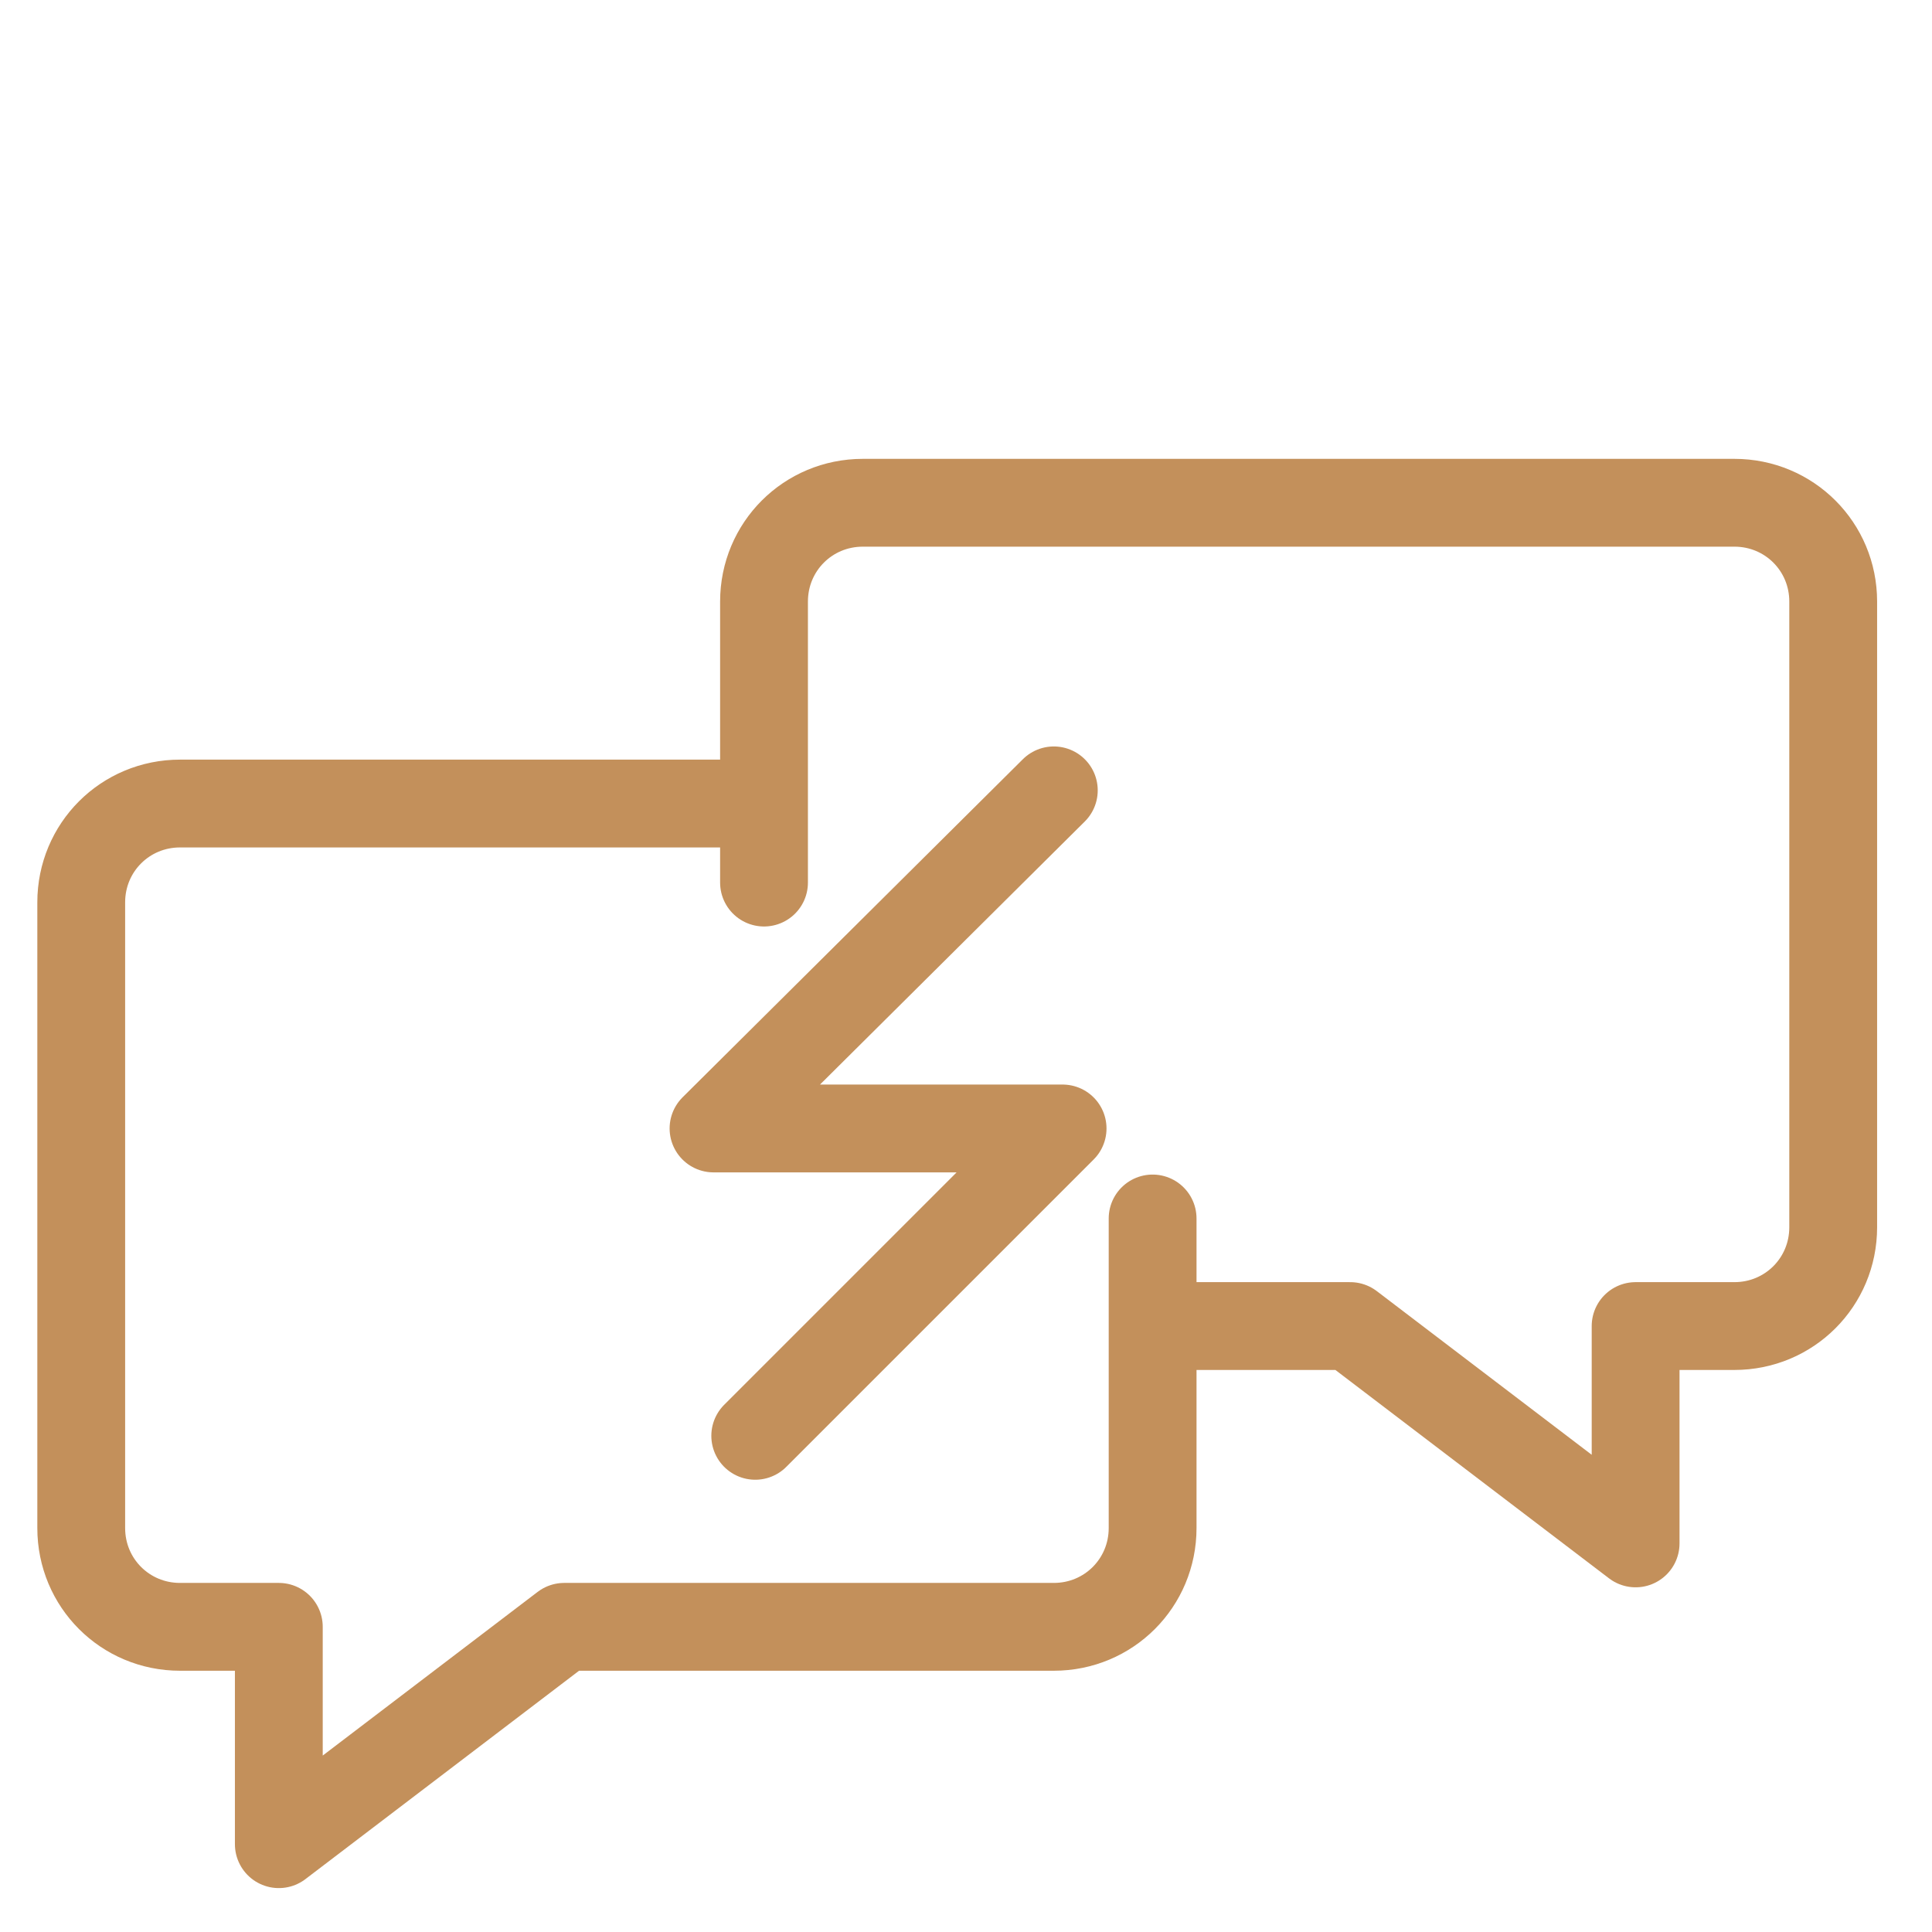
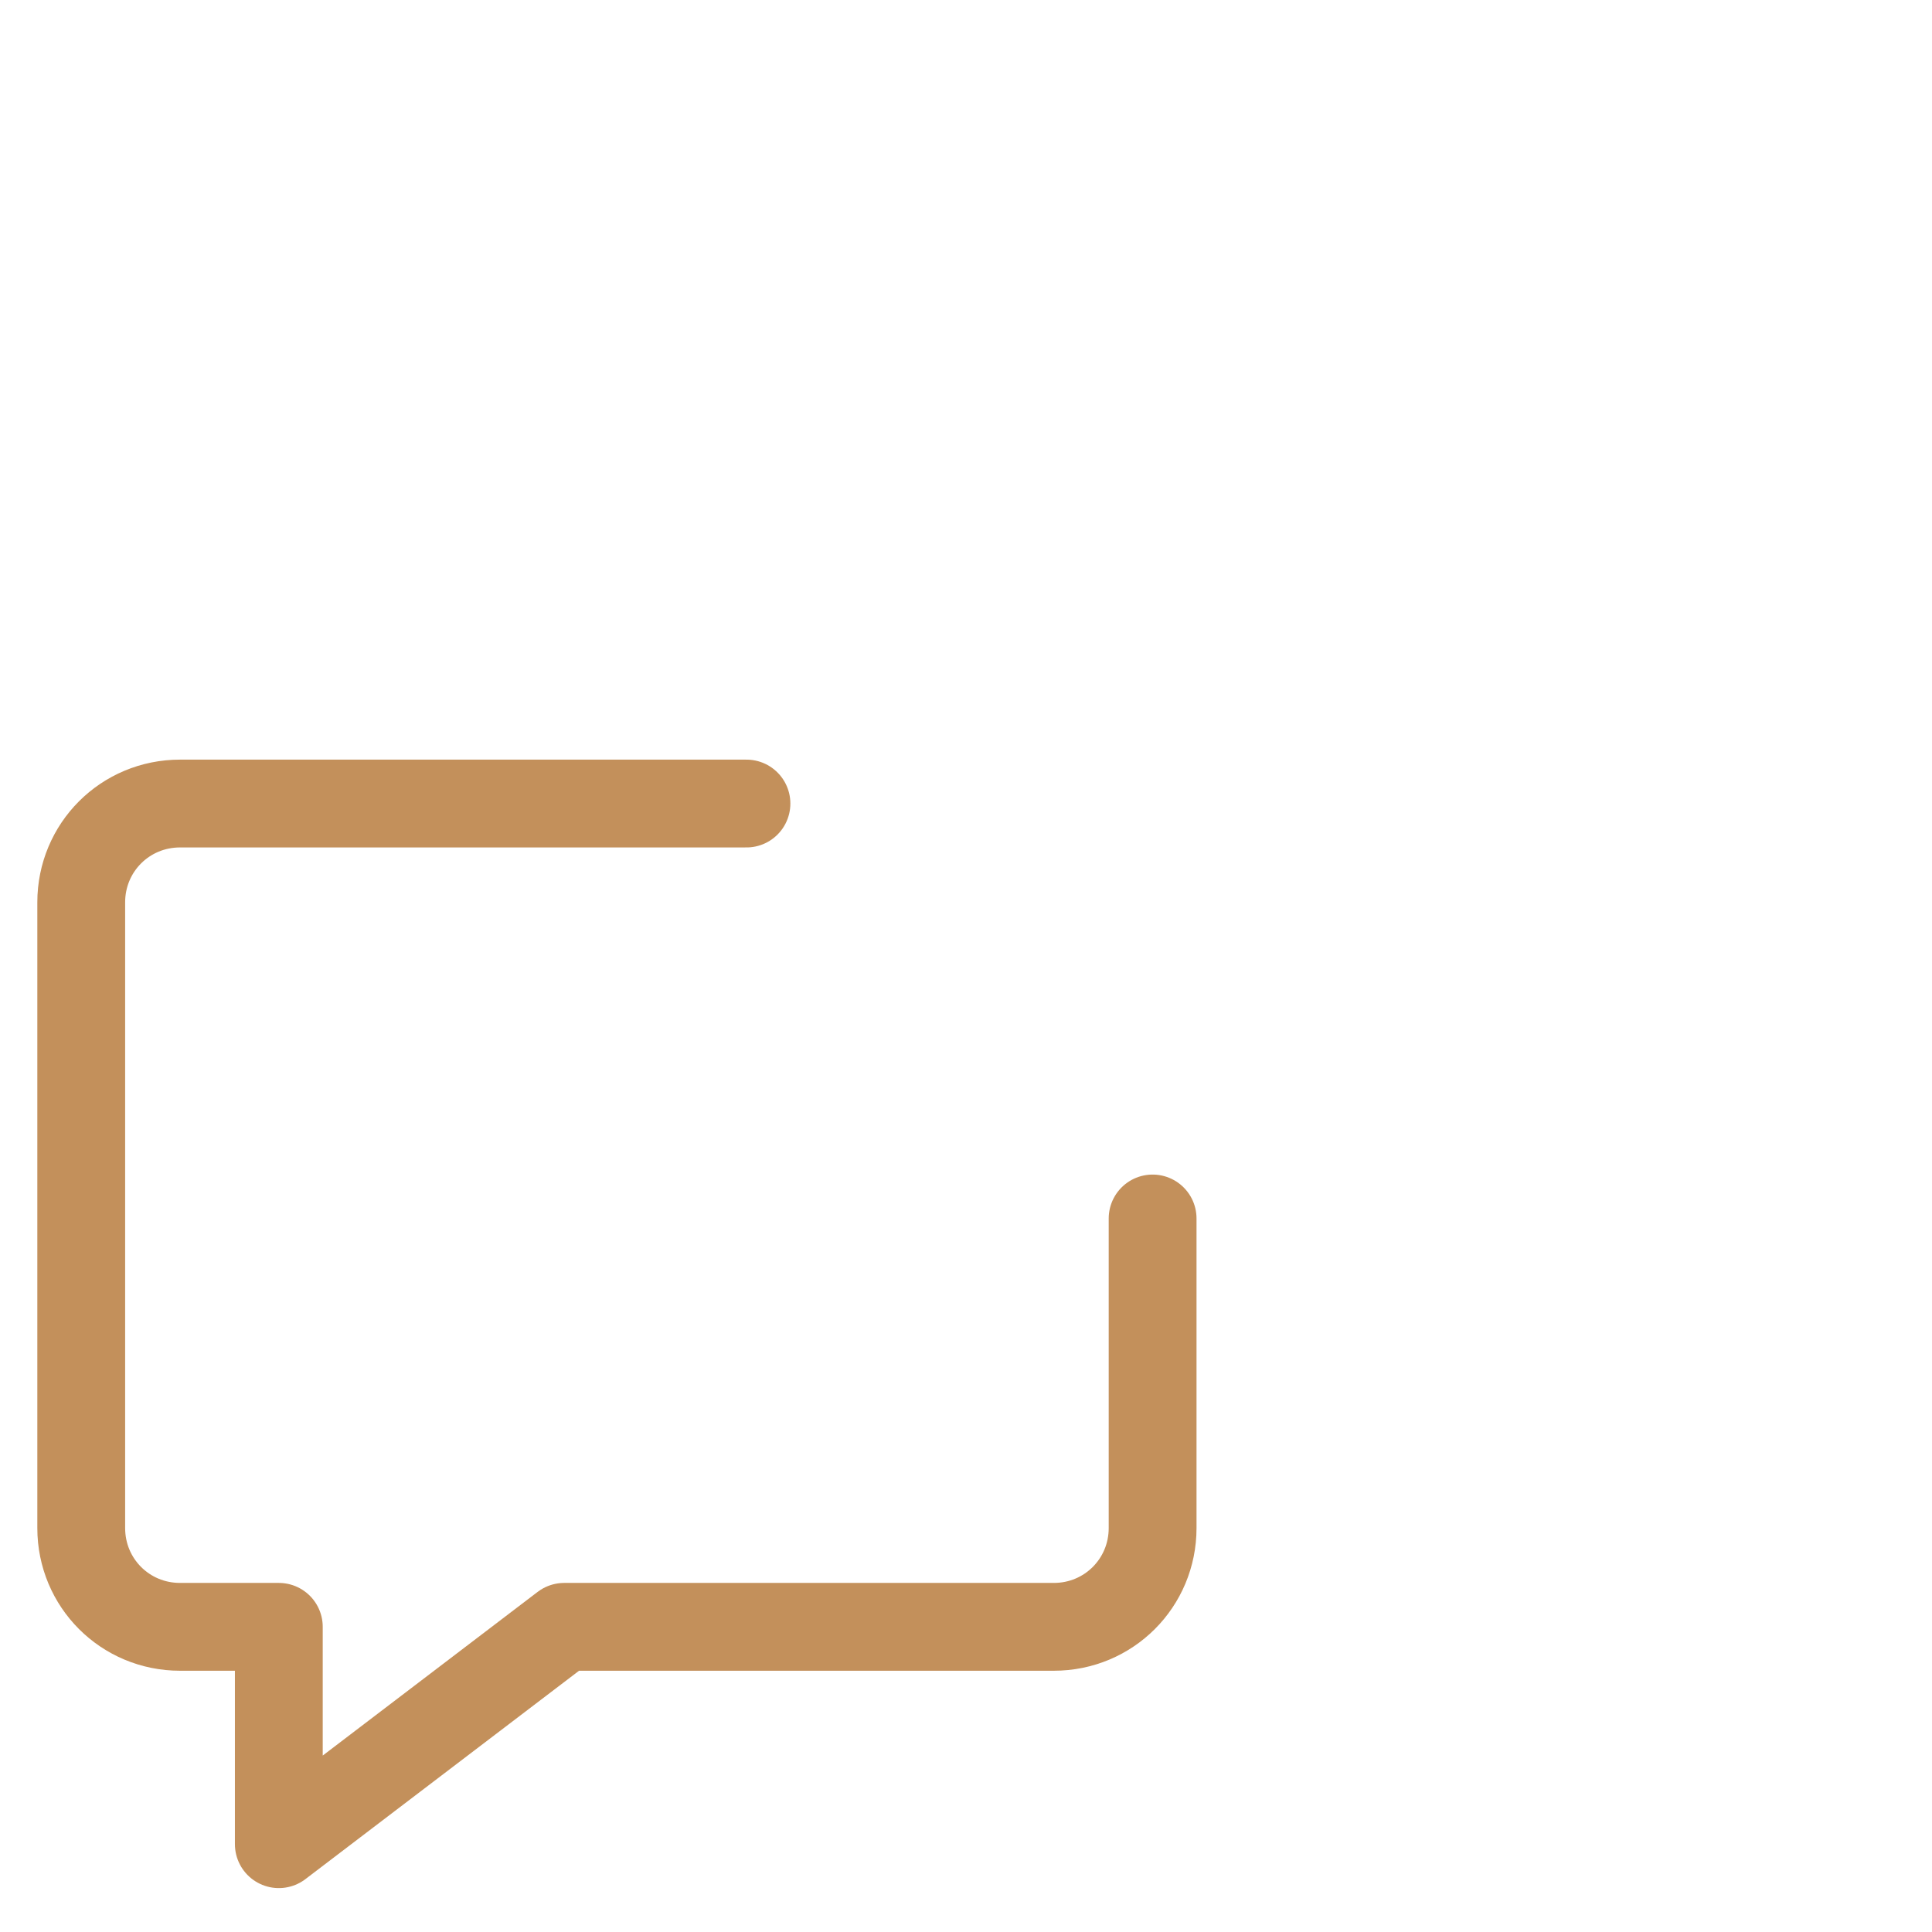
<svg xmlns="http://www.w3.org/2000/svg" version="1.1" x="0px" y="0px" viewBox="0 0 88 88" style="enable-background:new 0 0 88 88;" xml:space="preserve">
  <style type="text/css">
	.st0{fill:none;stroke:#C3905B;stroke-width:4;stroke-linejoin:round;stroke-miterlimit:10;}
	.st1{fill:#C3905B;}
	.st2{fill:none;stroke:#C3905B;stroke-width:4;stroke-linecap:round;stroke-linejoin:round;stroke-miterlimit:10;}
	.st3{fill:none;stroke:#C3905B;stroke-width:4;stroke-linecap:round;stroke-miterlimit:10;}
	.st4{fill:none;stroke:#C3905B;stroke-width:4;stroke-linecap:round;stroke-linejoin:round;}
	.st5{fill:none;stroke:#C3905B;stroke-width:3;stroke-linecap:round;stroke-linejoin:round;stroke-miterlimit:10;}
	.st6{fill:none;}
</style>
  <g id="HG">
</g>
  <g id="Ebene_1">
    <path class="st2" d="M34,36.6H8.2c-2.5,0-4.5,2-4.5,4.5v28.5c0,2.5,2,4.5,4.5,4.5h4.5V84l13-9.9H48c2.5,0,4.5-2,4.5-4.5V55.5" />
-     <path class="st2" d="M34.8,40.2V27.4c0-2.5,2-4.5,4.5-4.5H79c2.5,0,4.5,2,4.5,4.5v28.5c0,2.5-2,4.5-4.5,4.5h-4.5v9.9l-13-9.9h-8.7" />
-     <polyline class="st2" points="48,36 32.5,51.4 48.4,51.4 34.4,65.4  " />
  </g>
</svg>